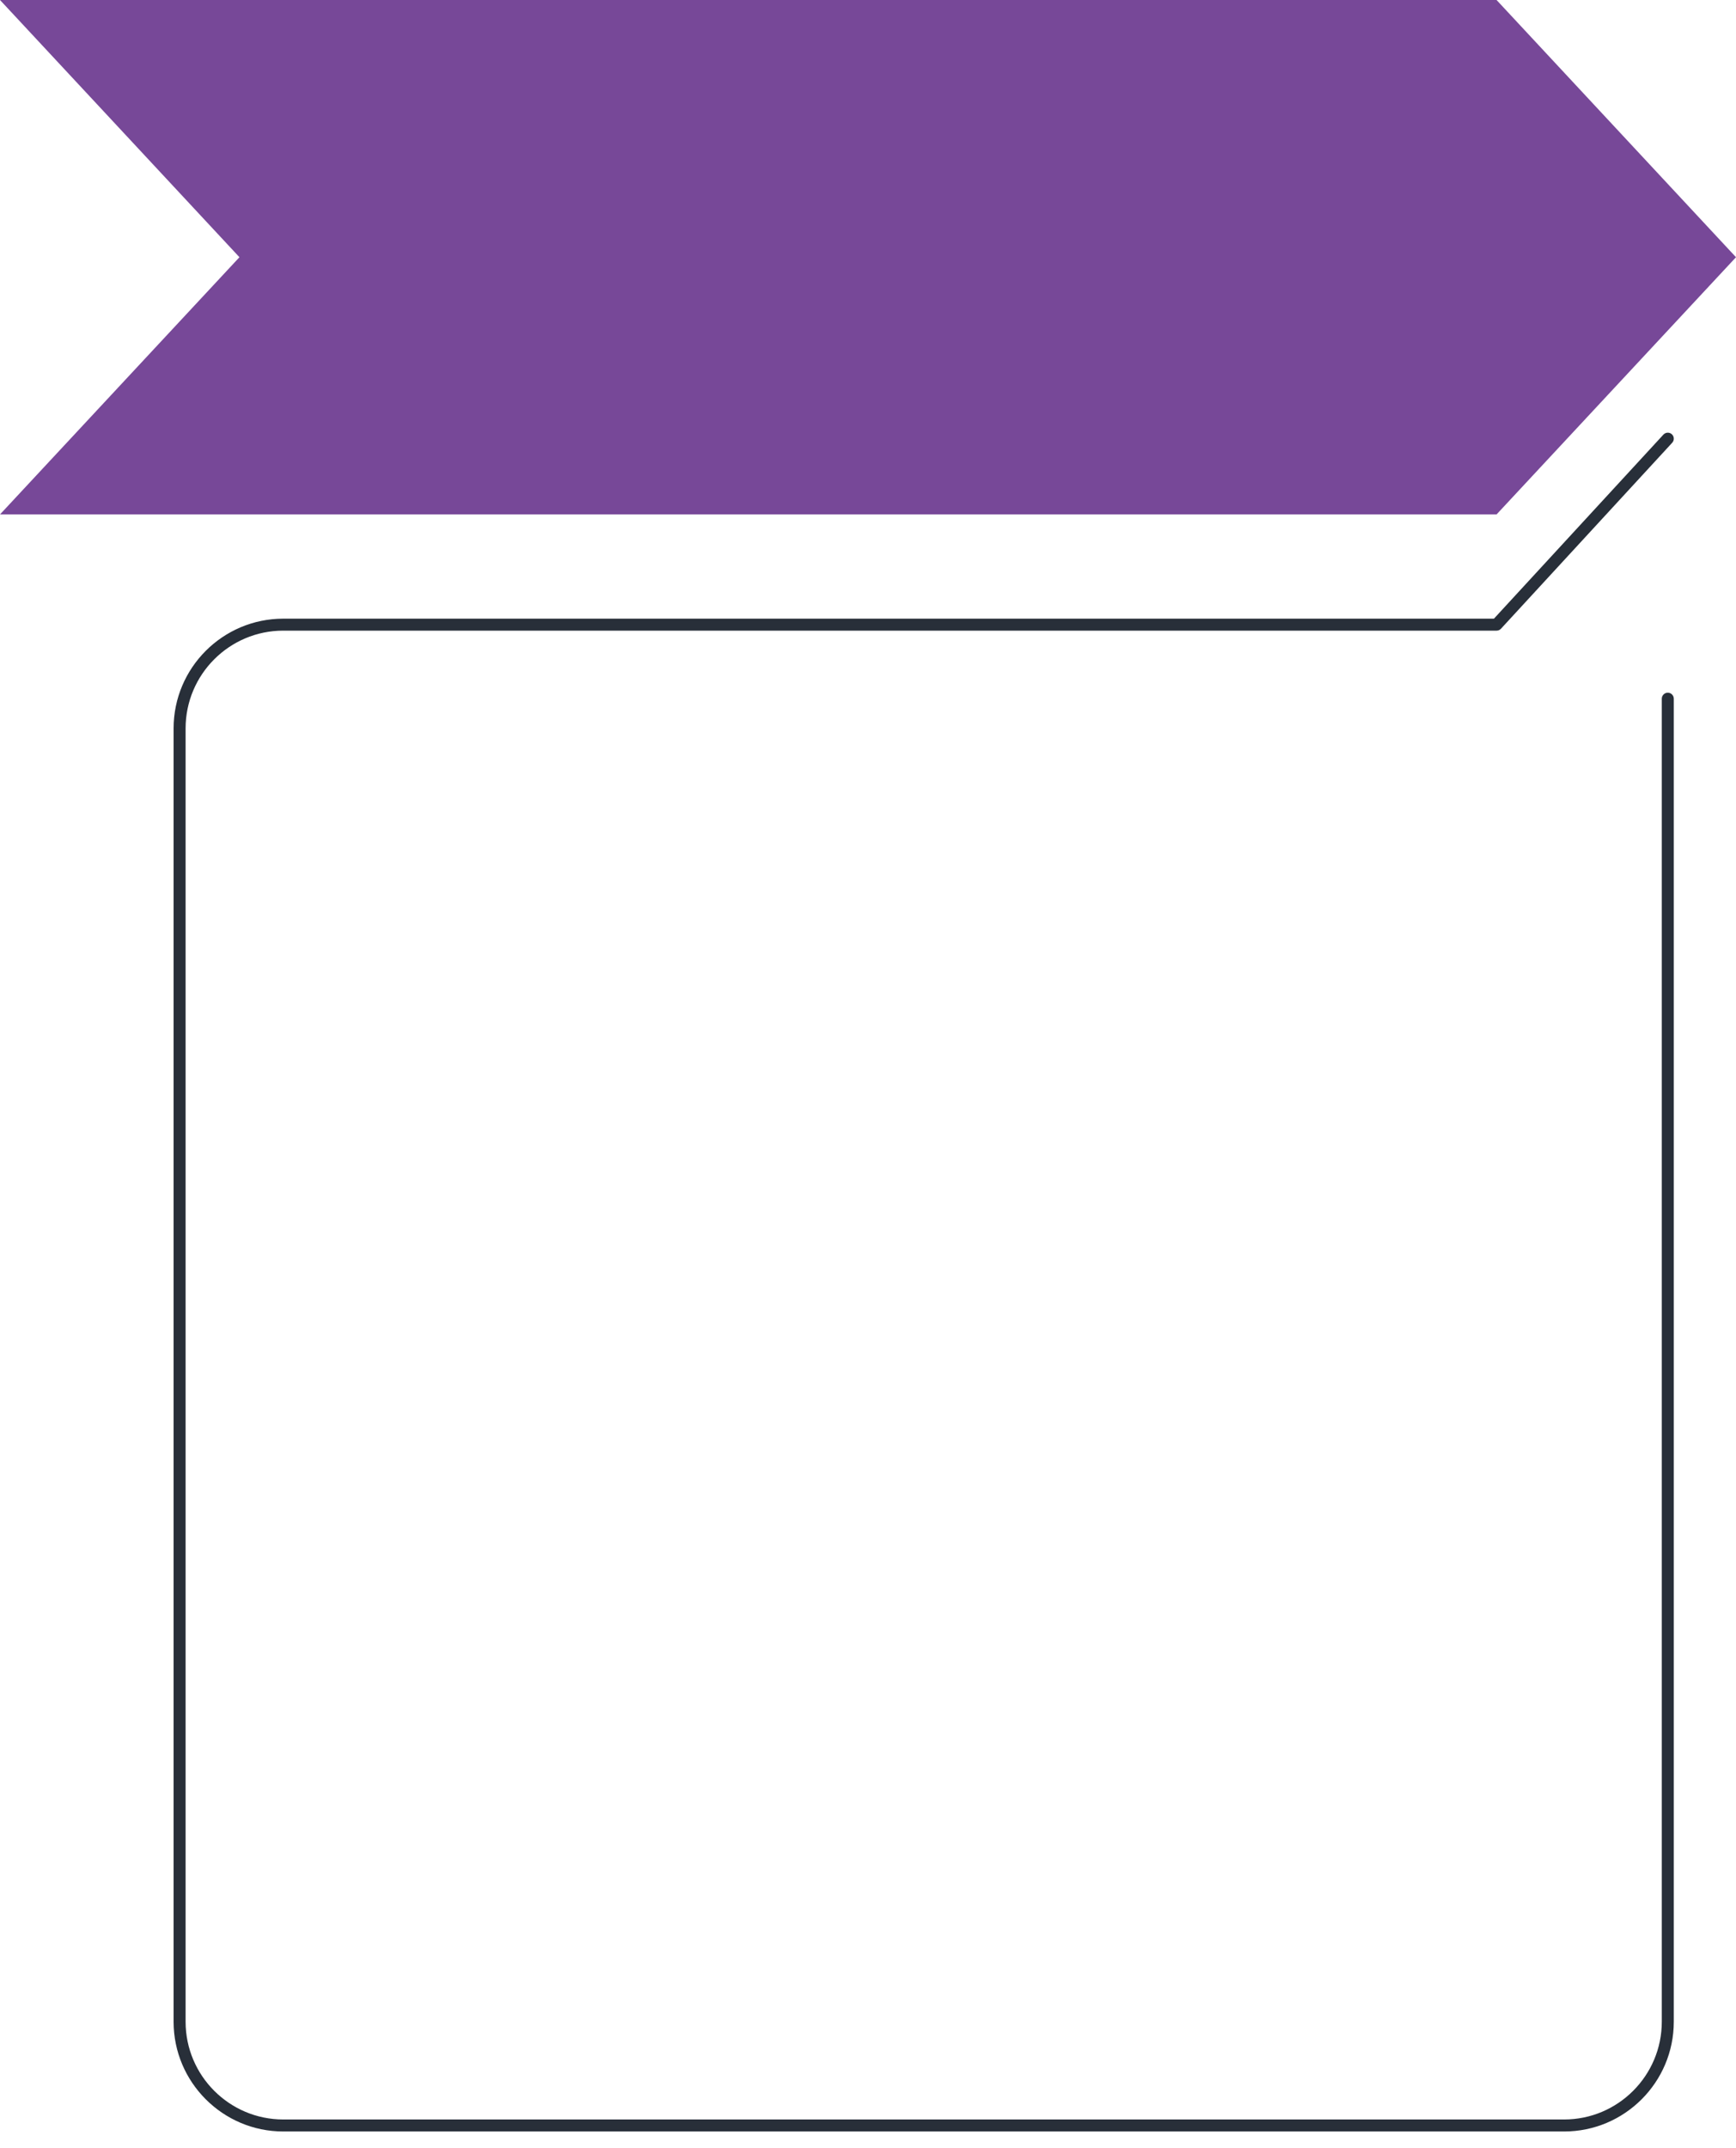
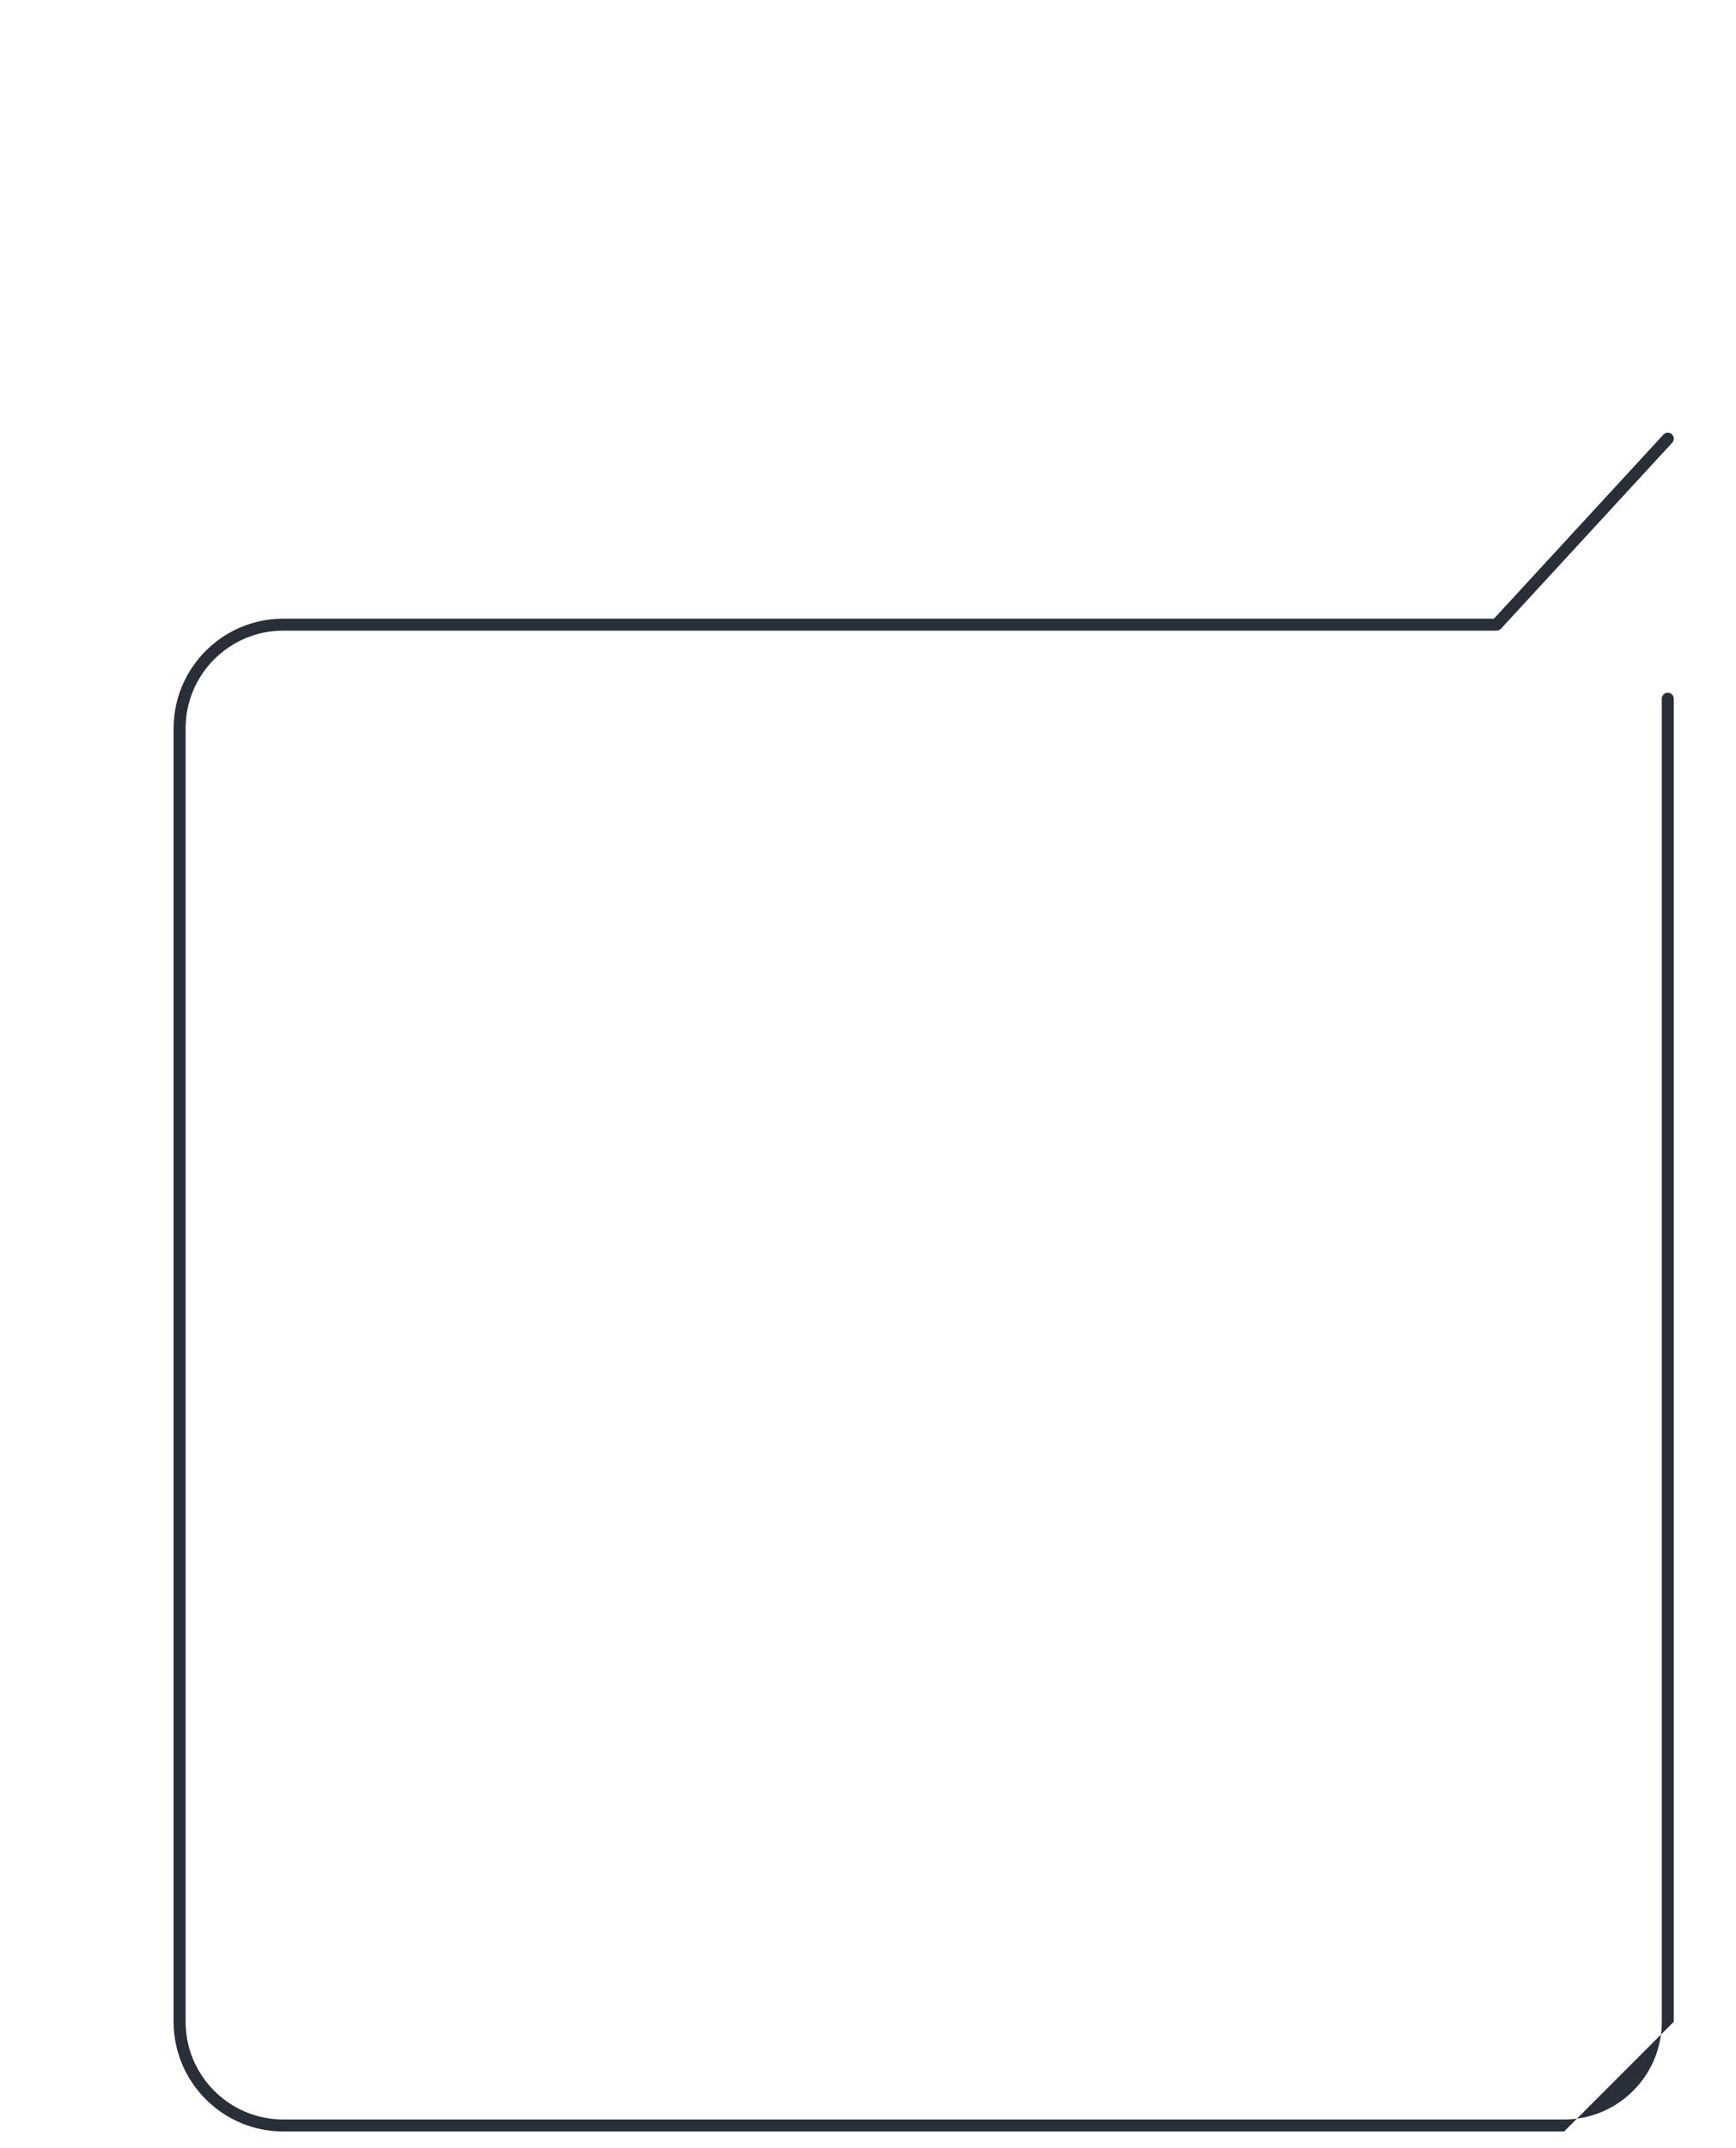
<svg xmlns="http://www.w3.org/2000/svg" id="a" viewBox="0 0 550 680">
  <defs>
    <style>.b{fill:#774898;}.c{fill:#282f39;}</style>
  </defs>
-   <path class="c" d="M495.55,674.79H89.74c-19.15,0-34.74-15.59-34.74-34.74V230.6c0-19.16,15.58-34.74,34.74-34.74h383.57l53.69-58.27c.71-.77,1.91-.82,2.68-.11.77.71.82,1.91.11,2.68l-54.25,58.88c-.36.39-.87.61-1.39.61H89.74c-17.06,0-30.94,13.88-30.94,30.95v409.44c0,17.07,13.88,30.95,30.94,30.95h405.81c17.06,0,30.94-13.88,30.94-30.95V221.2c0-1.05.85-1.9,1.9-1.9s1.9.85,1.9,1.9v418.85c0,19.16-15.58,34.74-34.74,34.74Z" />
-   <polygon class="b" points="474.14 162.86 0 162.86 75.86 81.43 0 0 474.14 0 550 81.43 474.14 162.86" />
+   <path class="c" d="M495.55,674.79H89.74c-19.15,0-34.74-15.59-34.74-34.74V230.6c0-19.16,15.58-34.74,34.74-34.74h383.57l53.69-58.27c.71-.77,1.91-.82,2.68-.11.77.71.82,1.91.11,2.68l-54.25,58.88c-.36.39-.87.61-1.39.61H89.74c-17.06,0-30.94,13.88-30.94,30.95v409.44c0,17.07,13.88,30.95,30.94,30.95h405.81c17.06,0,30.94-13.88,30.94-30.95V221.2c0-1.05.85-1.9,1.9-1.9s1.9.85,1.9,1.9v418.85Z" />
</svg>